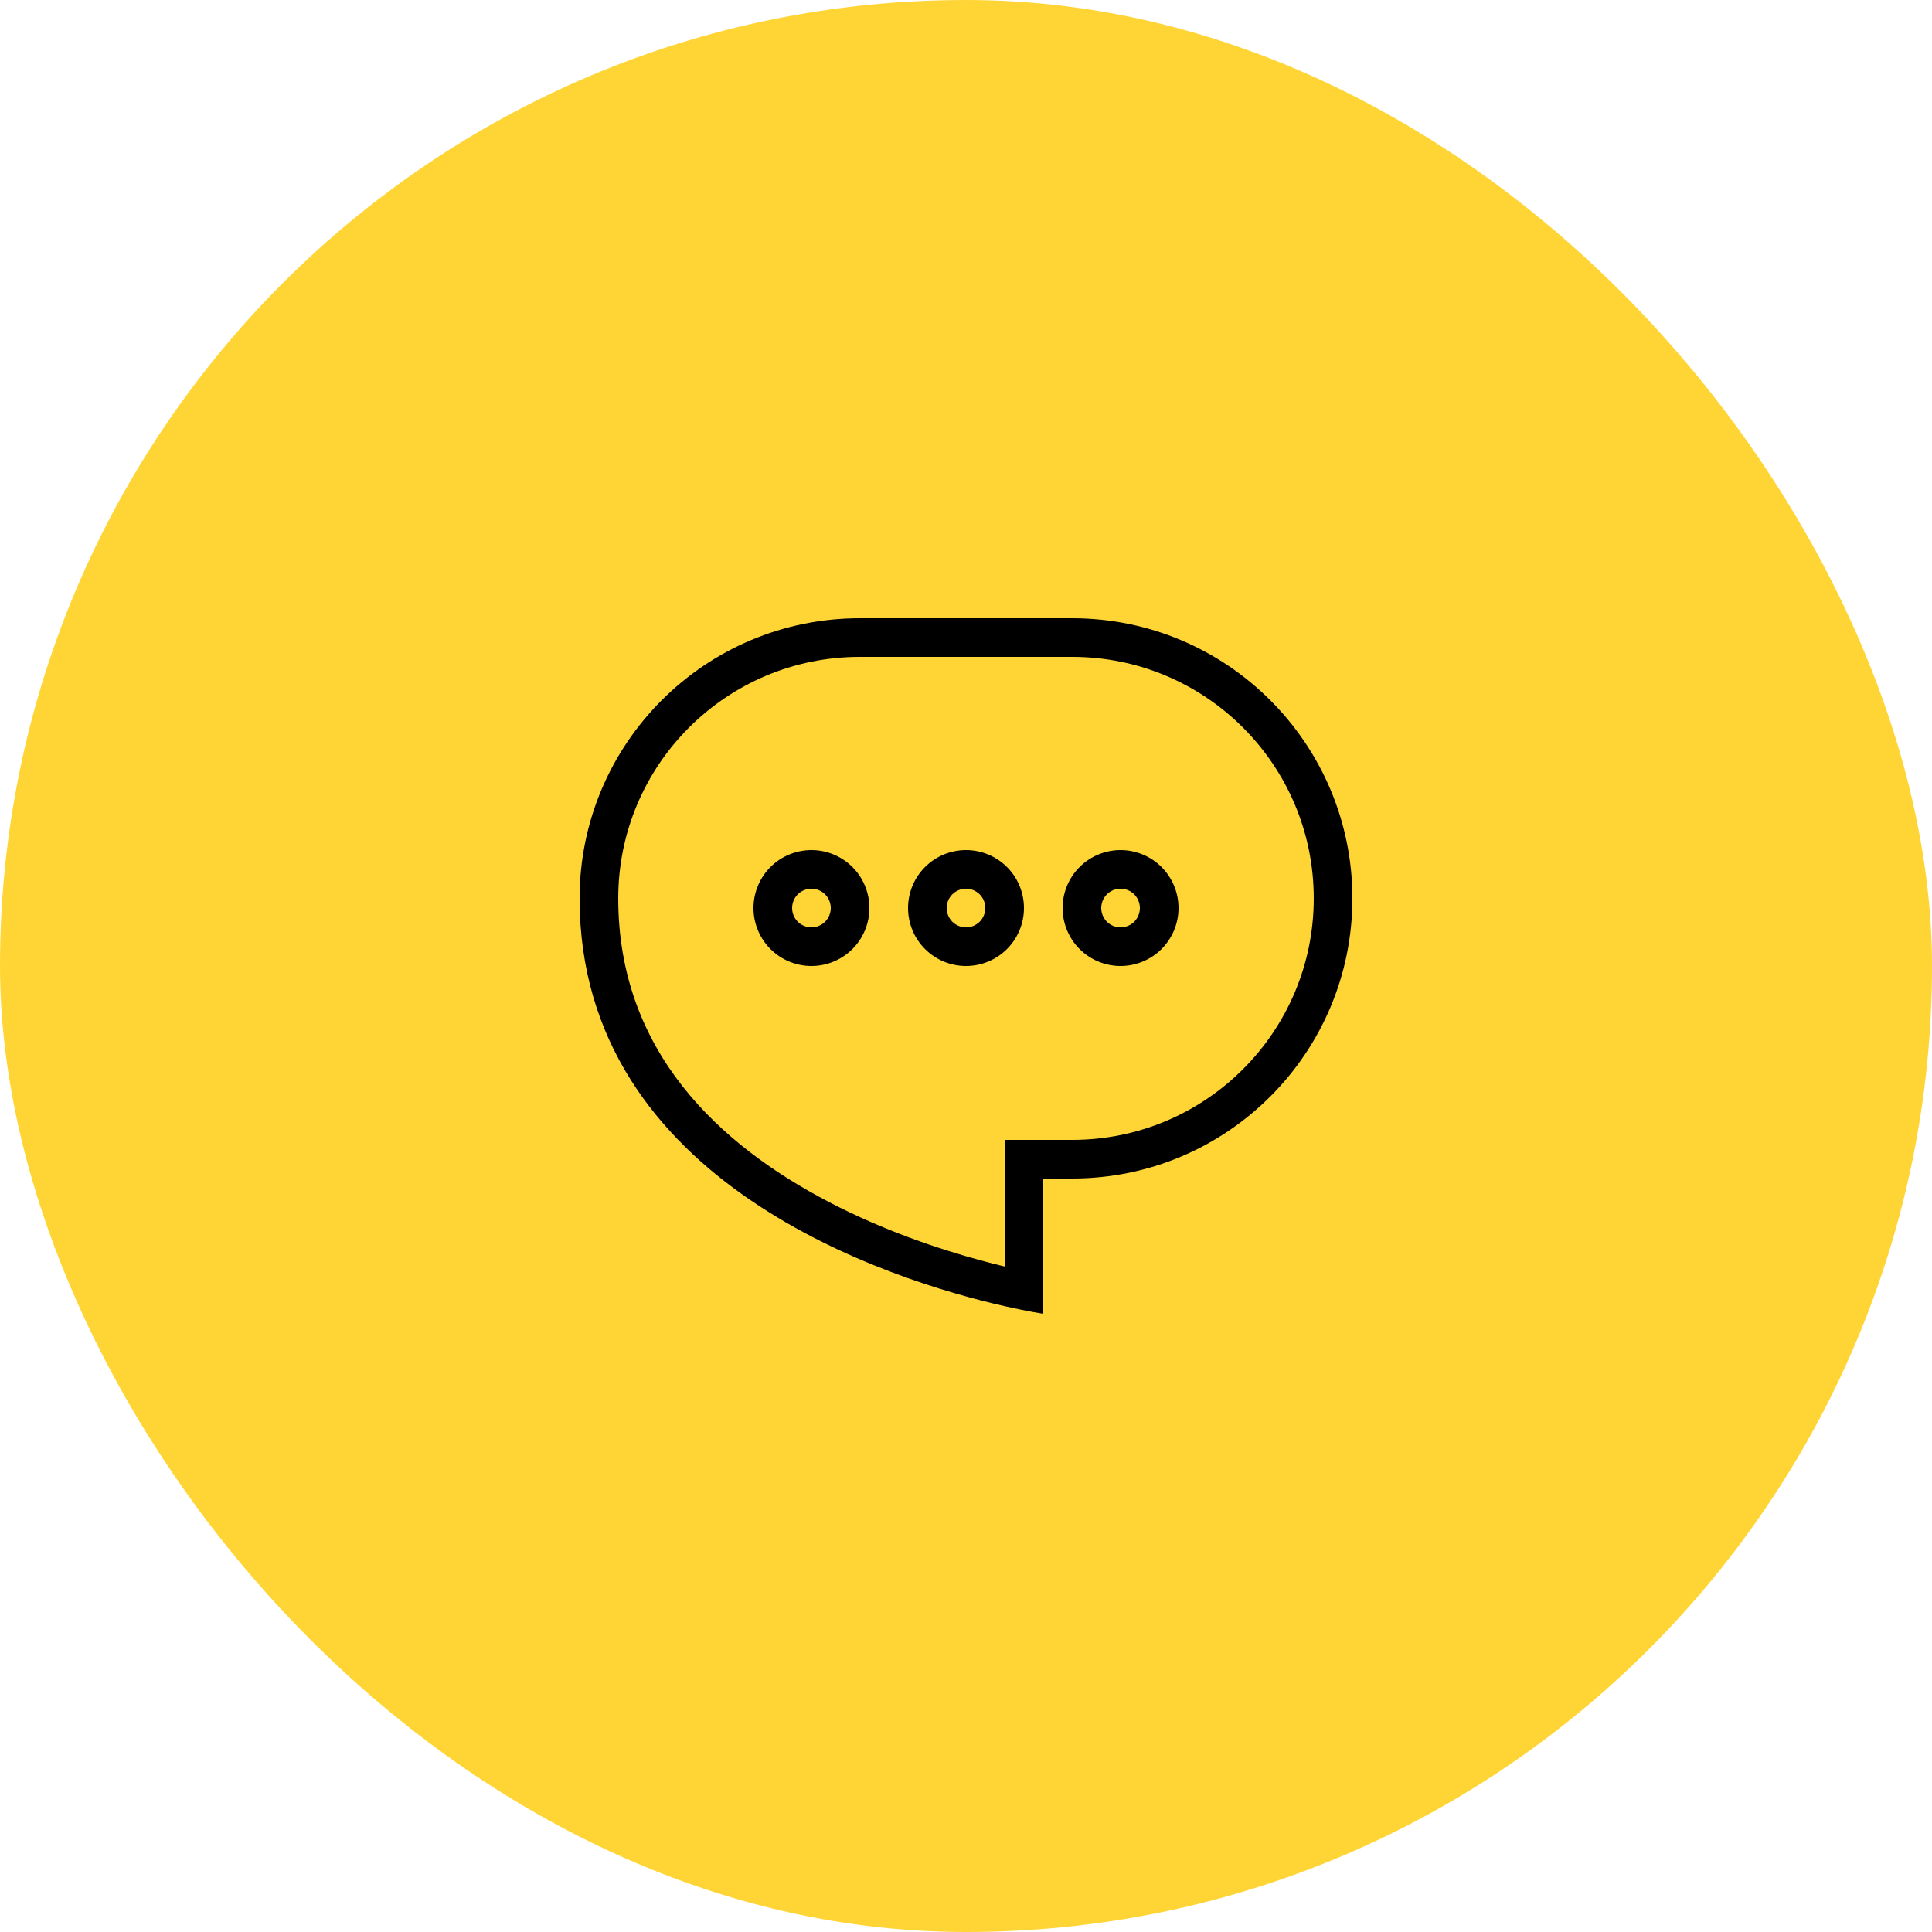
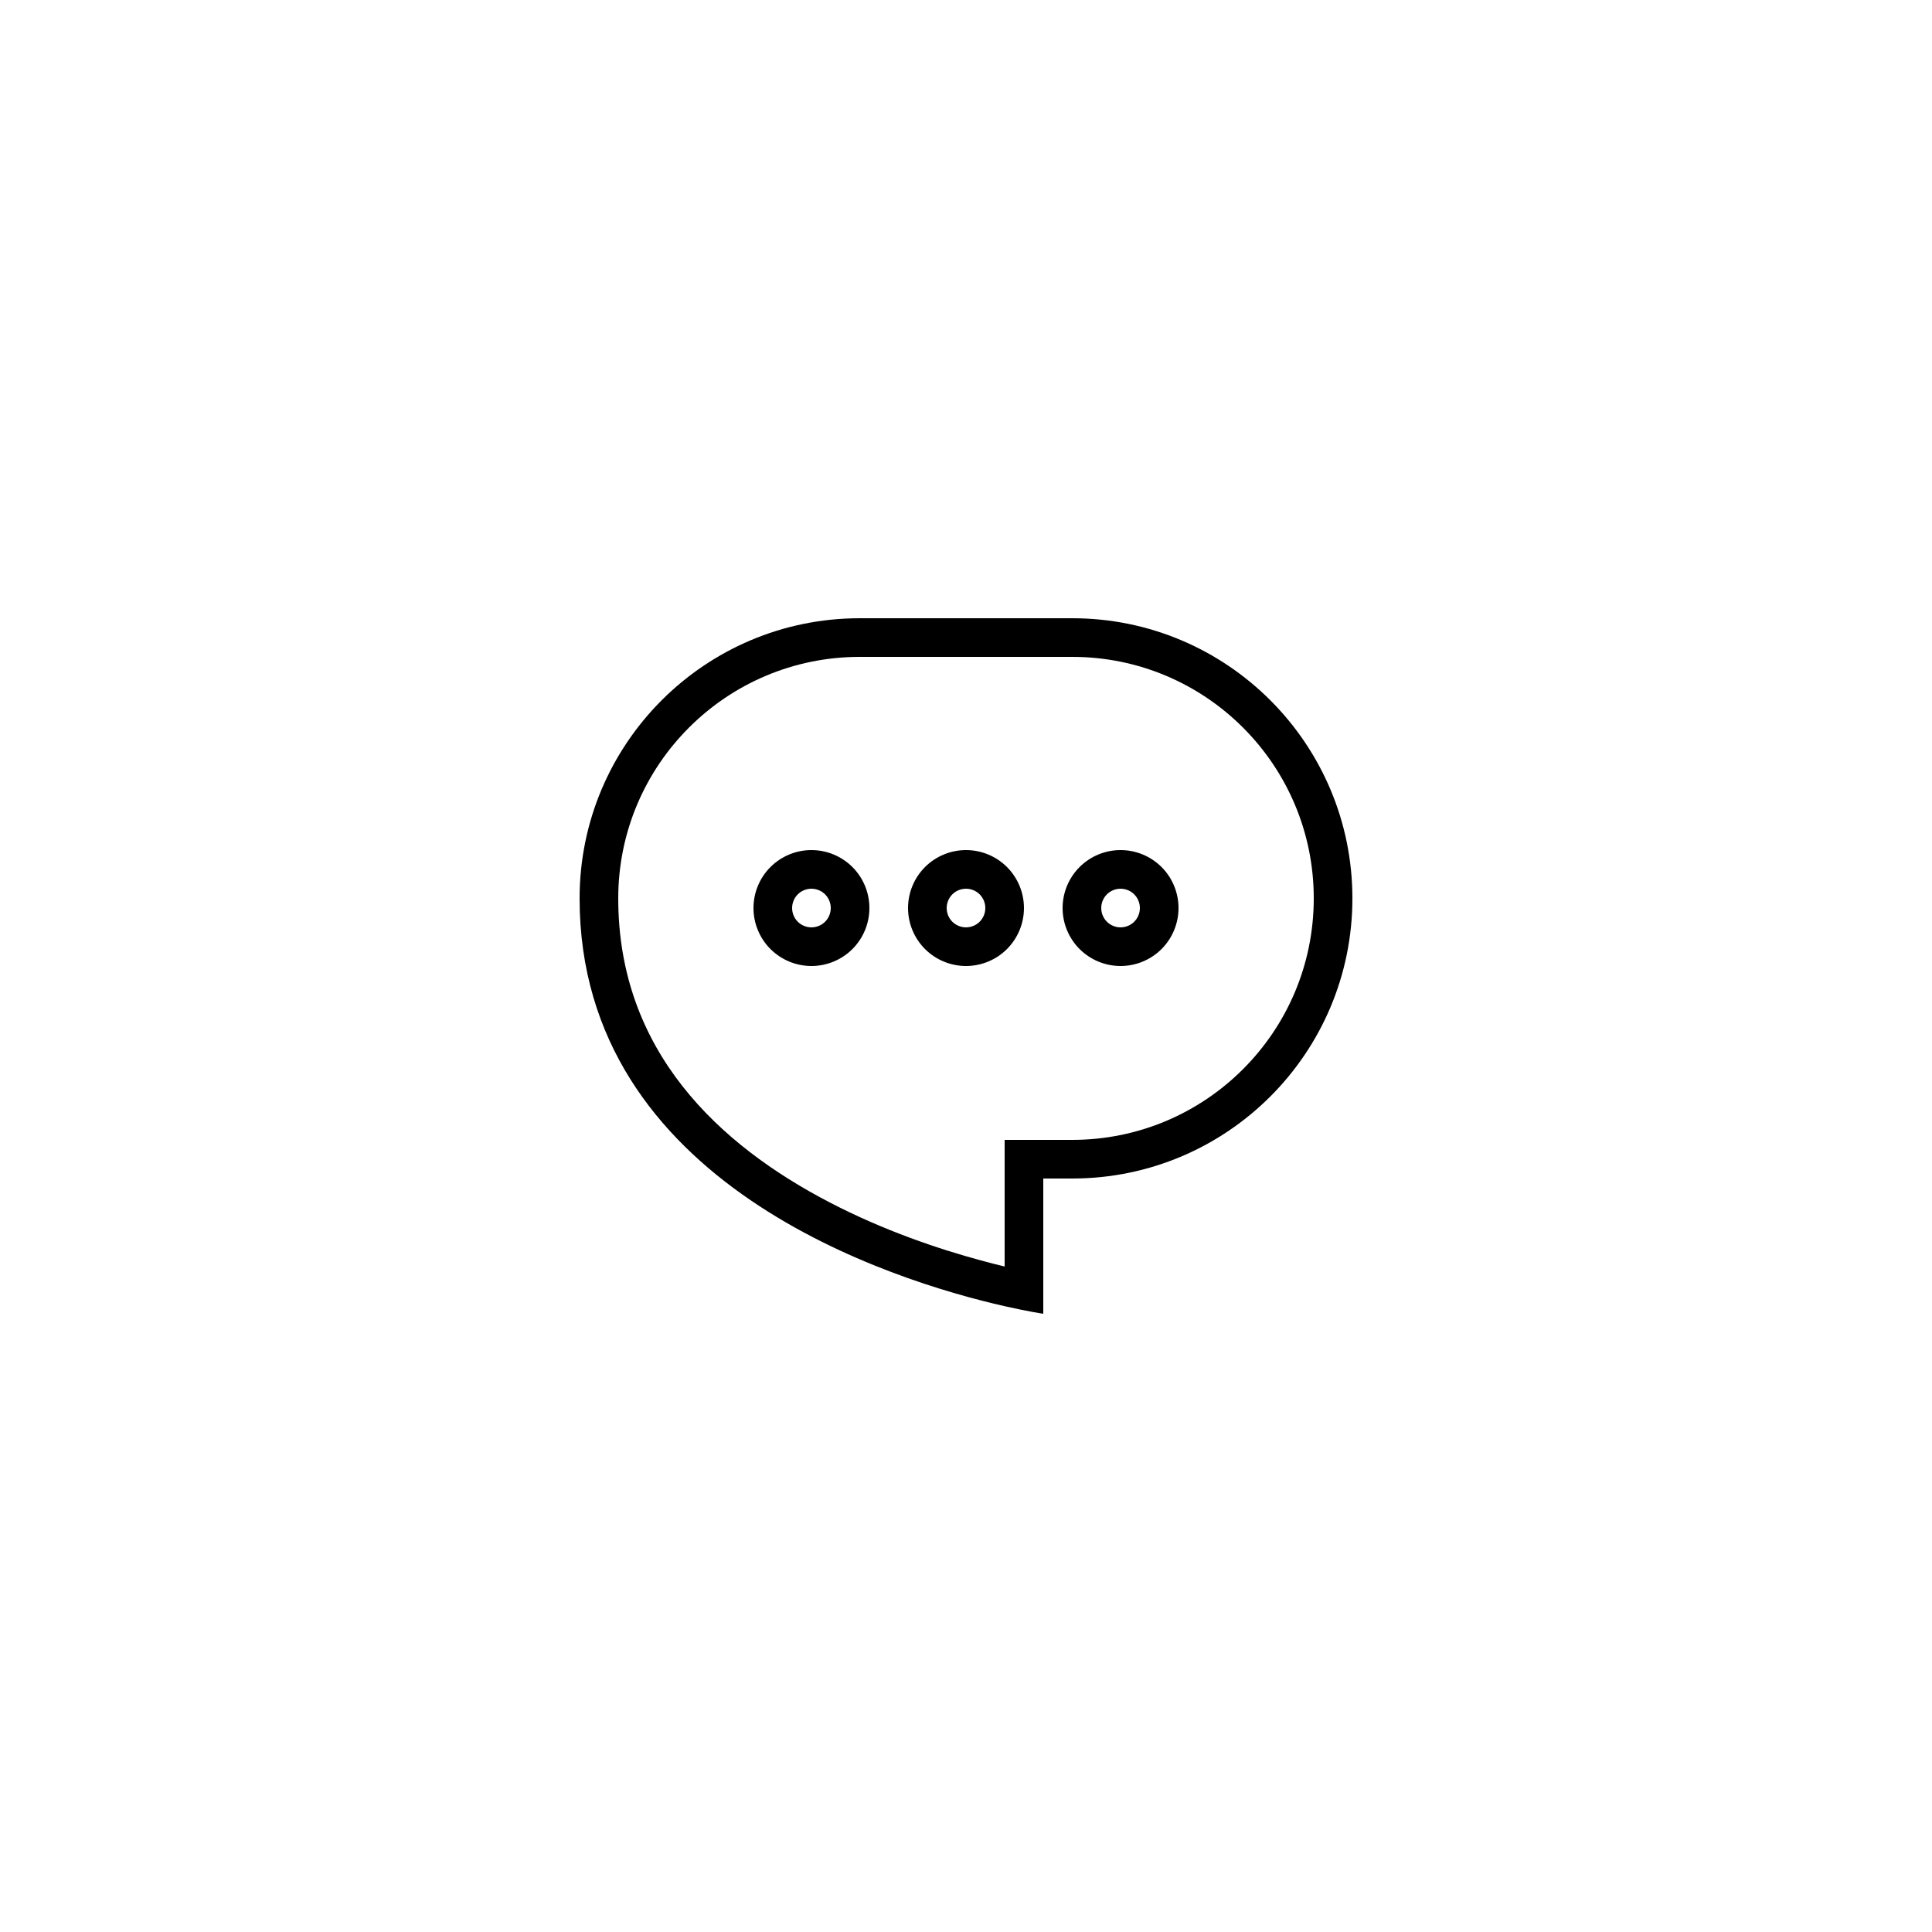
<svg xmlns="http://www.w3.org/2000/svg" width="50" height="50" viewBox="0 0 50 50" fill="none">
-   <rect width="50" height="50" rx="25" fill="#FFD536" />
-   <path fill-rule="evenodd" clip-rule="evenodd" d="M26 29.5H27.75C31.202 29.5 34 26.702 34 23.25C34 19.798 31.202 17 27.75 17H22.25C18.798 17 16 19.798 16 23.25C16 27.207 18.608 29.627 21.462 31.113C22.88 31.852 24.307 32.328 25.387 32.62C25.608 32.681 25.813 32.733 26 32.777V29.5ZM27 34C27 34 26.622 33.945 26 33.804C23.118 33.15 15 30.652 15 23.25C15 19.246 18.246 16 22.25 16H27.75C31.754 16 35 19.246 35 23.25C35 27.254 31.754 30.5 27.75 30.5H27V34Z" fill="black" />
+   <path fill-rule="evenodd" clip-rule="evenodd" d="M26 29.5H27.75C31.202 29.5 34 26.702 34 23.25C34 19.798 31.202 17 27.75 17H22.25C18.798 17 16 19.798 16 23.25C16 27.207 18.608 29.627 21.462 31.113C22.88 31.852 24.307 32.328 25.387 32.62C25.608 32.681 25.813 32.733 26 32.777V29.5M27 34C27 34 26.622 33.945 26 33.804C23.118 33.15 15 30.652 15 23.25C15 19.246 18.246 16 22.25 16H27.75C31.754 16 35 19.246 35 23.25C35 27.254 31.754 30.5 27.75 30.5H27V34Z" fill="black" />
  <path fill-rule="evenodd" clip-rule="evenodd" d="M25 24C25.133 24 25.26 23.947 25.354 23.854C25.447 23.76 25.5 23.633 25.5 23.5C25.5 23.367 25.447 23.24 25.354 23.146C25.26 23.053 25.133 23 25 23C24.867 23 24.74 23.053 24.646 23.146C24.553 23.24 24.5 23.367 24.5 23.5C24.5 23.633 24.553 23.76 24.646 23.854C24.74 23.947 24.867 24 25 24ZM25 25C25.398 25 25.779 24.842 26.061 24.561C26.342 24.279 26.5 23.898 26.5 23.5C26.5 23.102 26.342 22.721 26.061 22.439C25.779 22.158 25.398 22 25 22C24.602 22 24.221 22.158 23.939 22.439C23.658 22.721 23.5 23.102 23.5 23.5C23.5 23.898 23.658 24.279 23.939 24.561C24.221 24.842 24.602 25 25 25ZM29 24C29.133 24 29.26 23.947 29.354 23.854C29.447 23.76 29.5 23.633 29.5 23.5C29.5 23.367 29.447 23.24 29.354 23.146C29.26 23.053 29.133 23 29 23C28.867 23 28.74 23.053 28.646 23.146C28.553 23.24 28.5 23.367 28.5 23.5C28.5 23.633 28.553 23.76 28.646 23.854C28.74 23.947 28.867 24 29 24ZM29 25C29.398 25 29.779 24.842 30.061 24.561C30.342 24.279 30.5 23.898 30.5 23.5C30.5 23.102 30.342 22.721 30.061 22.439C29.779 22.158 29.398 22 29 22C28.602 22 28.221 22.158 27.939 22.439C27.658 22.721 27.5 23.102 27.5 23.5C27.5 23.898 27.658 24.279 27.939 24.561C28.221 24.842 28.602 25 29 25ZM21 24C21.133 24 21.26 23.947 21.354 23.854C21.447 23.76 21.5 23.633 21.5 23.5C21.5 23.367 21.447 23.24 21.354 23.146C21.26 23.053 21.133 23 21 23C20.867 23 20.74 23.053 20.646 23.146C20.553 23.24 20.5 23.367 20.5 23.5C20.5 23.633 20.553 23.76 20.646 23.854C20.74 23.947 20.867 24 21 24ZM21 25C21.398 25 21.779 24.842 22.061 24.561C22.342 24.279 22.5 23.898 22.5 23.5C22.5 23.102 22.342 22.721 22.061 22.439C21.779 22.158 21.398 22 21 22C20.602 22 20.221 22.158 19.939 22.439C19.658 22.721 19.5 23.102 19.5 23.5C19.5 23.898 19.658 24.279 19.939 24.561C20.221 24.842 20.602 25 21 25Z" fill="black" />
</svg>